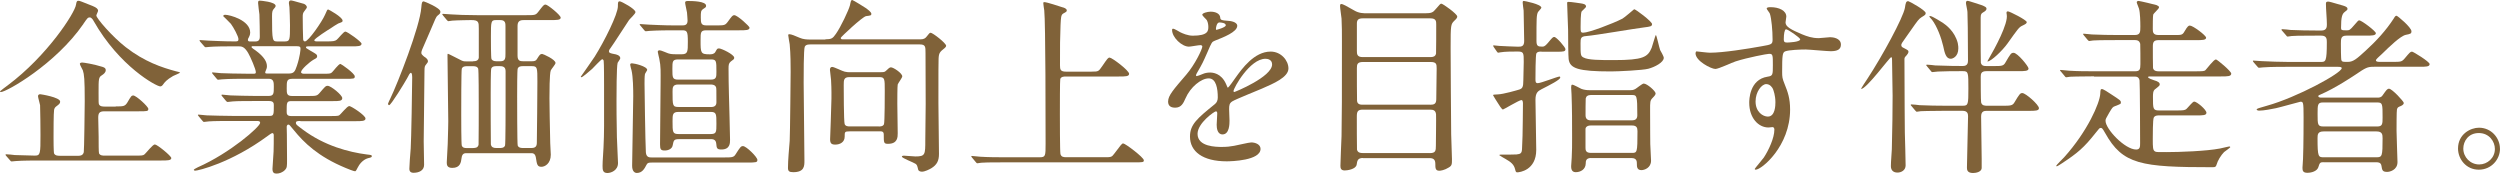
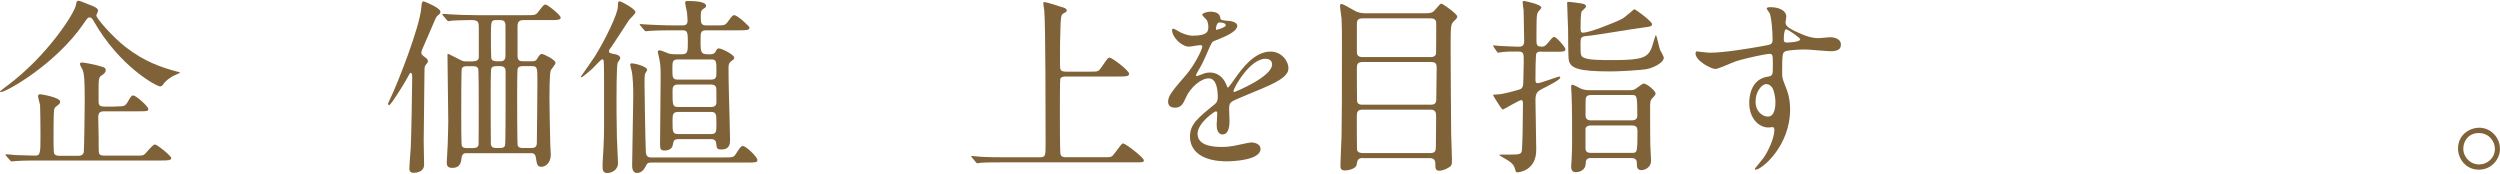
<svg xmlns="http://www.w3.org/2000/svg" id="_レイヤー_2" data-name="レイヤー 2" viewBox="0 0 449.67 31.21">
  <defs>
    <style>
      .cls-1 {
        fill: #806239;
      }
    </style>
  </defs>
  <g id="_レイヤー_2-2" data-name="レイヤー 2">
    <g>
      <path class="cls-1" d="m14.99,4.32C10.03,11.52,1.16,16.56.14,16.56c-.07,0-.14-.07-.14-.14,0-.03,1.26-.99,1.36-1.05C8.57,9.99,13.5,2.24,13.67.85c.1-.65.2-.71.44-.71.27,0,.51.14,2.58.95.65.27.95.51.95.85,0,.14-.31.71-.31.85,0,.48,2.79,3.74,5.27,5.68,3.4,2.65,6.53,3.67,9.04,4.35.17.03.75.17.75.24s-1.05.51-1.26.61c-1.16.68-1.5,1.09-1.87,1.63-.07.1-.24.24-.44.24-.68,0-7.34-3.57-12-11.8-.1-.2-.37-.61-.68-.61-.34,0-.44.14-1.16,1.19Zm5.81,14.82c1.39,0,1.67,0,2.11-.71.65-1.12.75-1.26,1.05-1.26.54,0,2.72,2.01,2.72,2.41,0,.44-.2.44-1.8.44h-6.12c-.92,0-1.09.37-1.09,1.16,0,.54.07,2.89.07,3.37,0,1.02,0,2.86.07,3.03.2.41.68.41.99.41h5.37c1.39,0,1.56,0,1.84-.24.31-.27,1.46-1.77,1.84-1.77.41,0,2.96,2.07,2.96,2.45,0,.44-.71.44-1.84.44H7.11c-.78,0-3.09,0-4.28.1-.14,0-.61.07-.75.07-.1,0-.17-.07-.27-.2l-.68-.78c-.07-.07-.14-.17-.14-.24,0-.03.03-.07.14-.07.24,0,1.33.1,1.53.14.78.03,3.26.1,3.6.1,1.02,0,1.02-.37,1.02-3.77,0-.88-.03-4.56-.07-5.3-.03-.24-.37-1.36-.37-1.6,0-.37.31-.37.41-.37.07,0,3.57.54,3.57,1.33,0,.34-.2.48-.65.82-.24.17-.37.34-.44.65-.1.48-.1,4.11-.1,4.9,0,.48,0,2.72.1,2.96.2.41.75.41,1.02.41h3.4c.31,0,.78-.07.92-.65.07-.24.17-8.19.17-9.15,0-4.04-.1-4.83-.34-5.57-.07-.17-.54-.99-.54-1.16,0-.2.27-.24.44-.24.24,0,2.01.27,3.64.78.44.14.58.31.58.58,0,.44-.37.71-.68.92-.61.37-.61.65-.61,3.09,0,1.77,0,1.94.07,2.14.17.41.75.41.99.41h2.04Z" />
-       <path class="cls-1" d="m54.07,21.76c-.48,0-.85,0-.85.34,0,.31.14.37,1.22,1.19,3.94,2.96,8.36,4.08,11.52,4.49.82.1.92.1.92.31s-.17.24-.71.37c-.92.27-1.56,1.12-1.84,1.7-.1.24-.34.65-.44.65-.27,0-1.33-.44-1.67-.58-5.03-2.07-7.58-4.62-9.35-6.8-.78-.95-.82-1.02-.99-1.02-.27,0-.31.31-.31.41,0,.14.03,1.16.03,1.36,0,.65.03,3.77.03,4.49,0,1.22,0,1.5-.34,1.87-.48.51-1.09.68-1.53.68-.41,0-.75-.1-.75-.85,0-.07.17-2.62.2-3.13.03-.88.03-1.97.03-2.86,0-.14,0-.44-.27-.44-.14,0-.68.41-.82.51-6.6,4.86-12.51,6.25-13.05,6.25-.07,0-.24-.03-.24-.17,0-.1.68-.41.71-.44,5.85-2.58,11.22-7.31,11.22-7.99,0-.34-.34-.34-.58-.34h-4.49c-1.12,0-3.23,0-4.11.07-.1,0-.78.1-.92.1-.1,0-.17-.07-.31-.24l-.65-.78q-.14-.17-.14-.2c0-.07.07-.1.1-.1.24,0,1.26.14,1.5.14.99.03,3.26.1,4.69.1h6.66c.71,0,.71-.31.71-1.9,0-.37-.03-.78-.85-.78h-2.45c-1.26,0-3.33,0-4.08.07-.1,0-.82.1-.92.1-.14,0-.17-.07-.31-.2l-.68-.82q-.14-.17-.14-.2c0-.07.07-.1.14-.1.2,0,1.26.14,1.5.14.95.03,3.13.1,4.66.1h2.14c.99,0,.99-.41.99-1.66,0-.71,0-1.43-.88-1.43h-4.11c-.82,0-3.13,0-4.32.1-.1,0-.61.07-.71.07s-.17-.07-.31-.24l-.65-.78q-.14-.17-.14-.2c0-.07.07-.1.1-.1.2,0,1.26.14,1.5.14.99.03,2.75.1,4.66.1h1.26c.17,0,.37,0,.37-.27,0-.51-.95-2.72-1.39-3.47-.68-1.12-1.12-1.19-1.77-1.19h-.85c-1.36,0-3.64.03-4.28.1-.14,0-.61.07-.75.07-.1,0-.17-.07-.27-.2l-.68-.78q-.14-.17-.14-.24c0-.07.07-.07.1-.07.24,0,1.26.1,1.5.1.99.03,2.75.14,4.69.14.51,0,.71,0,.71-.41,0-.48-.88-2.11-1.36-2.75-.2-.24-1.39-1.39-1.39-1.39,0-.1.14-.24.34-.24.85,0,4.52.99,4.52,3.2,0,.2-.03.44-.24.85-.17.27-.17.34-.17.48,0,.27.27.27.37.27h1.02c.75,0,.75-.61.75-.92,0-.61-.03-3.03-.07-3.94-.03-.31-.24-1.73-.24-2.07,0-.41.14-.41.34-.41.07,0,2.82.2,2.82.95,0,.14-.2.41-.34.54-.24.27-.31.54-.31,1.29,0,4.56.07,4.56,1.02,4.56h1.22c.99,0,.99-.27.99-2.92,0-.92-.07-2.62-.1-3.23-.03-.1-.1-.65-.1-.75,0-.27.1-.48.34-.48.2,0,.44.07,2.35.61.2.07.54.31.54.61,0,.14-.07.2-.37.61-.37.44-.37.65-.37,1.19,0,1.94.03,2.11.07,3.84,0,.24.03.51.34.51.61,0,3.06-3.54,3.6-4.79.37-.88.41-.95.58-.95.07,0,2.58,1.36,2.58,2.01,0,.24-.07.24-.78.51-.07,0-1.22.75-1.39.88-.34.2-2.92,1.83-2.92,2.14,0,.17.27.2.41.2h1.67c1.29,0,1.63-.03,1.97-.31.24-.17,1.22-1.46,1.53-1.46.37,0,2.92,1.84,2.92,2.18,0,.48-.68.48-1.84.48h-7.79c-.14,0-.37,0-.37.17,0,.14.07.17.75.58,1.12.65,1.26.71,1.26,1.05,0,.24-.14.34-.61.58-.78.44-2.28,1.8-2.28,2.24,0,.31.41.31.65.31h3.06c1.39,0,1.56,0,1.84-.24.24-.2,1.19-1.53,1.53-1.53.14,0,2.58,1.7,2.58,2.24,0,.44-.17.44-1.73.44h-9.49c-1.02,0-1.02.41-1.02,1.73,0,.88,0,1.36.95,1.36h2.82c1.5,0,1.67,0,2.14-.54.99-1.15,1.09-1.29,1.46-1.29.58,0,2.62,1.66,2.62,2.21s-.61.54-1.7.54h-7.45c-.85,0-.85.27-.85,1.84,0,.41,0,.85.82.85h6.9c.82,0,1.39,0,1.67-.1.31-.14,1.46-1.7,1.87-1.7.34,0,2.92,1.67,2.92,2.24,0,.48-.68.48-1.8.48h-9.93Zm-8.57-13.46c-.07,0-.27,0-.27.17,0,.1.58.51.71.58,1.63,1.19,2.07,2.11,2.07,2.86,0,.34-.07.44-.24.88-.03.07-.07.17-.07.27,0,.17.24.17.37.17h3.77c.99,0,1.19-.27,1.56-1.39.58-1.73.65-2.92.65-3.09,0-.34-.14-.44-.71-.44h-7.85Z" />
      <path class="cls-1" d="m76.43,10.27c.37.27.54.48.54.75,0,.17-.03.2-.48.78-.14.2-.14.71-.14.95,0,2.01-.14,10.88-.14,12.68,0,.68.07,3.6.07,4.22,0,1.02-.92,1.43-1.9,1.43-.75,0-.75-.54-.75-.75,0-.54.14-2.41.24-3.6.1-1.33.27-11.32.27-12.85,0-.1,0-.78-.24-.78-.17,0-.37.37-.68.99-.37.68-2.89,4.83-3.23,4.83-.14,0-.2-.17-.2-.27,0-.07.34-.78.41-.92,1.33-2.75,5.34-12.95,5.58-16.39.07-.78.1-1.09.44-1.09.1,0,2.99,1.16,2.99,1.84,0,.31-.07.37-.54.75-.2.17-.34.44-1.33,2.82-.24.54-1.43,3.26-1.43,3.3-.07.14-.17.51-.1.71.03.1.31.41.61.61Zm8.67.75c.54,0,.95-.14,1.02-.65v-5.2c0-1.19,0-1.56-1.39-1.56-.07,0-2.48.03-3.37.1-.1,0-.61.1-.71.1s-.17-.1-.31-.24l-.65-.78q-.14-.17-.14-.2c0-.07.03-.1.1-.1.2,0,1.26.1,1.5.1.99.07,2.75.14,4.66.14h8.81c1.56,0,1.73,0,2.18-.58.92-1.19,1.02-1.33,1.33-1.33.37,0,2.72,1.9,2.72,2.35s-.71.44-1.84.44h-4.73c-.51,0-1.19.03-1.19,1.02v5.37c0,.92.41,1.02,1.02,1.02h1.5c.51,0,.78-.07.95-.37.48-.75.58-.95.95-.95.17,0,2.41.99,2.41,1.63,0,.24-.75,1.09-.85,1.33-.24.54-.24,4.18-.24,5.03,0,.51.07,5.78.14,8.06,0,.31.1,1.73.1,2.07,0,1.63-1.09,2.18-1.67,2.18-.75,0-.82-.37-1.02-1.7-.14-.75-.58-.75-.88-.75h-11.56c-.34,0-.82,0-.92.88-.1.78-.24,1.77-1.67,1.77-.99,0-.99-.61-.99-1.02,0-.34.14-2.75.17-3.26.07-2.07.1-3.88.1-4.11,0-1.67-.14-9.89-.14-11.76,0-.34,0-.37.1-.37s1.77.88,2.07,1.02c.58.31.71.34,1.12.34h1.29Zm.03,15.6c.27,0,.85,0,.95-.61.03-.31.03-6.39.03-7.17,0-1.05,0-6.22-.1-6.49-.17-.44-.68-.44-.88-.44h-1.19c-.2,0-.71,0-.88.44-.1.27-.1,7.21-.1,8.26,0,.65,0,5.3.1,5.58.17.44.61.44.88.44h1.19Zm4.83,0c.2,0,.71,0,.88-.44.1-.27.1-6.8.1-7.85v-5.51c0-.68-.34-.92-.99-.92h-.71c-.2,0-.71,0-.88.44-.1.27-.1,3.91-.1,4.49,0,.88,0,8.87.03,9.14.1.51.44.65.95.65h.71Zm-.71-23.01c-.95,0-.95.24-.95,3.06,0,.61,0,3.71.1,3.94.07.14.27.41.85.41h.75c.92,0,.92-.58.92-1.39v-4.9c0-.51,0-1.12-.92-1.12h-.75Zm6.32,23.01c.71,0,.99-.27.99-.95.03-2.65.1-8.09.1-10.95,0-2.55,0-2.82-.99-2.82h-1.63c-.24,0-.75,0-.92.44-.1.27-.1,3.91-.1,4.93,0,.88,0,8.64.1,8.91.17.44.71.44.92.44h1.53Z" />
      <path class="cls-1" d="m104.48,13.77s2.11-2.99,2.48-3.57c1.77-2.82,4.18-7.65,4.18-9.08,0-.65,0-.88.34-.88.27,0,2.82,1.36,2.82,1.94,0,.31-1.02,1.22-1.16,1.43-.54.78-2.79,4.32-3.3,5-.14.17-.31.41-.31.61,0,.31.27.37.99.51.24.03,1.05.2,1.05.75,0,.14-.41.68-.48.82-.2.71-.2,5.78-.2,6.9,0,.54,0,3.67.07,6.46,0,.75.2,4.01.2,4.66,0,1.36-1.29,1.8-1.9,1.8-.85,0-.88-.58-.88-1.29,0-.92.14-2.38.17-3.3.14-2.92.1-3.74.1-11.18,0-.68,0-3.98-.07-4.42-.03-.14-.14-.27-.27-.27-.17,0-1.53,1.46-1.8,1.73-.61.54-1.8,1.56-1.94,1.5-.07,0-.1-.03-.1-.1Zm12.75,15.47c-.51,0-.78.03-.95.41-.34.65-.75,1.46-1.73,1.46-.37,0-.85-.27-.85-1.29,0-1.8.2-10.54.2-12.51,0-1.26-.03-3.47-.31-4.66-.03-.14-.24-.82-.24-.99,0-.24.14-.27.34-.27.41,0,2.72.54,2.72,1.19,0,.1-.41.65-.41.78-.07.37-.07,1.29-.07,1.73,0,.58.14,10.61.24,12.31.07.92.65.92,1.05.92h12.92c1.5,0,1.84,0,2.18-.58.85-1.33.95-1.46,1.33-1.46.58,0,2.58,1.97,2.58,2.48,0,.44-.2.48-1.84.48h-17.17Zm4.86-4.21c-.88,0-.92.24-1.09,1.09-.1.65-.78.95-1.43.95-.71,0-.85-.2-.85-1.09,0-1.73.1-9.45.1-11.05,0-2.07.07-2.92-.24-4.39-.03-.2-.27-1.05-.27-1.22,0-.24.2-.27.37-.27.24,0,1.29.48,1.5.54.48.17,1.02.17,1.43.17h.99c1.12,0,1.12-.48,1.12-2.24,0-1.94-.14-2.07-1.09-2.07h-1.56c-2.99,0-3.98.1-4.18.1-.14,0-.61.07-.71.07-.14,0-.2-.07-.31-.2l-.65-.78c-.14-.17-.17-.17-.17-.24,0-.03.07-.07.14-.07.24,0,1.29.1,1.5.1.82.03,2.72.14,4.56.14h1.43c.44,0,.99-.03.99-.85,0-.27-.07-1.05-.1-1.46-.03-.27-.34-1.53-.34-1.77s.14-.31.51-.31c.78,0,3.26.03,3.26.85,0,.24-.03.27-.51.58-.44.31-.44.54-.44,1.53,0,1.05.07,1.43,1.02,1.43h1.6c1.56,0,1.73,0,2.18-.58.82-1.12.92-1.26,1.22-1.26.58,0,2.75,2.01,2.75,2.24,0,.48-.68.48-1.84.48h-5.92c-1.05,0-1.05.37-1.05,1.8,0,2.28,0,2.52,1.63,2.52.27,0,.78,0,1.02-.41.34-.61.34-.65.68-.65.41,0,2.72,1.09,2.72,1.67,0,.27-.1.31-.61.68-.37.31-.41.58-.41,1.29,0,1.39.03,3.2.07,4.62.03,1.29.2,7,.2,8.19,0,.58,0,1.73-1.56,1.73-.82,0-.85-.27-.92-1.05-.07-.82-.68-.82-1.05-.82h-5.68Zm5.75-10.71c1.02,0,1.02-.48,1.02-1.39,0-2.01,0-2.24-1.02-2.24h-5.85c-1.05,0-1.05.37-1.05,1.73,0,1.53,0,1.9,1.05,1.9h5.85Zm0,4.93c.27,0,1.02,0,1.02-.82,0-2.28,0-2.55-.07-2.75-.17-.41-.61-.48-.95-.48h-5.85c-1.02,0-1.02.58-1.02,1.29,0,2.48,0,2.75,1.05,2.75h5.81Zm-.03,4.86c1.05,0,1.05-.34,1.05-1.84,0-1.77,0-2.14-1.05-2.14h-5.75c-1.09,0-1.09.48-1.09,1.7,0,1.94,0,2.28,1.09,2.28h5.75Z" />
-       <path class="cls-1" d="m148.46,7.07c1.12,0,1.33-.17,1.9-.99.85-1.19,2.31-4.28,2.52-5.13.14-.65.17-.95.41-.95.14,0,2.38,1.39,2.52,1.5.17.14.92.65.92.99,0,.27-.1.31-.95.41-.65.1-4.56,3.77-4.56,3.91,0,.27.2.27.54.27h13.8c.65,0,.92-.24,1.12-.51.41-.54.54-.68.71-.68.37,0,2.79,1.87,2.79,2.35,0,.17-.2.34-.27.41-.85.68-1.05.85-1.09,1.94-.03.99-.03,1.67-.03,7.95,0,1.29.1,7.68.1,9.15,0,1.19-.34,1.94-1.39,2.58-.34.2-1.16.61-1.67.61-.27,0-.61-.1-.68-.37-.17-.71-.2-.85-.48-1.05-.34-.24-2.45-1.02-2.45-1.29,0-.17.31-.17.37-.17.31,0,1.73.14,2.07.14,1.77,0,1.77-.34,1.77-2.92,0-.95.07-5.47.07-6.49,0-1.29-.03-7.89-.03-9.18,0-1.16,0-1.56-1.05-1.56h-19.58c-.41,0-.88,0-1.09.41s-.2,5.47-.2,6.46c0,2,.14,11.83.14,14.04,0,.95,0,2.07-2.01,2.07-.75,0-.95-.2-.95-.78,0-1.36.2-3.5.31-4.86.07-1.16.17-12.17.17-12.41,0-1.09,0-3.16-.17-4.96-.03-.24-.27-1.43-.27-1.67,0-.07.07-.14.17-.14.41,0,.99.27,1.9.65.61.27,1.29.31,1.87.31h2.75Zm4.32,16.56c-.85,0-.85.1-.85.95,0,.95-.78,1.43-1.7,1.43-.68,0-.92-.24-.92-.95,0-.17.24-6.15.24-7.31,0-.37.03-1.6-.07-3.37,0-.27-.2-1.53-.2-1.8,0-.31.1-.54.41-.54.34,0,1.87.78,2.24.85.41.1.68.1.95.1h5.47c.41,0,.75,0,.95-.2.51-.48.71-.68.95-.68.44,0,2.04,1.05,2.04,1.63,0,.24-.75,1.22-.82,1.46-.07.24-.07,2.99-.07,3.47,0,.75.07,4.49.07,5.3,0,.68,0,1.9-1.73,1.9-.78,0-.78-.17-.78-1.67,0-.58-.37-.58-.68-.58h-5.51Zm5.27-.88c.27,0,.78,0,.95-.41.14-.41.14-5.41.14-6.02,0-2.18,0-2.45-1.02-2.45h-5.34c-1.02,0-1.02.54-1.02,1.46,0,.48,0,6.59.17,7,.17.41.65.41.95.41h5.17Z" />
      <path class="cls-1" d="m196.36,12.88c1.19,0,1.22,0,1.9-.99.95-1.39,1.05-1.53,1.33-1.53.41,0,3.5,2.31,3.5,2.92,0,.48-.71.48-1.84.48h-9.52c-.31,0-.85,0-1.02.44-.07.24-.07,4.79-.07,6.29,0,.78,0,6.73.1,7.21.14.51.51.58,1.02.58h6.87c1.19,0,1.33,0,1.77-.61,1.26-1.67,1.39-1.87,1.63-1.87.37,0,3.71,2.52,3.71,3.03,0,.37-.17.37-1.73.37h-23.22c-2.96,0-3.94.03-4.28.07-.1,0-.61.1-.71.1-.14,0-.17-.1-.31-.24l-.65-.78c-.07-.1-.14-.17-.14-.2,0-.07.03-.1.1-.1.24,0,1.29.14,1.5.14,1.67.1,3.06.1,4.66.1h6.02c1.09,0,1.09-.24,1.09-2.48,0-3.37,0-21.76-.24-23.93-.03-.2-.17-1.09-.17-1.26,0-.1,0-.24.14-.24.54,0,2.79.78,3.26.92.31.07.82.24.82.58,0,.2-.1.27-.61.54-.44.24-.44.75-.51,2.07-.1,2.79-.1,3.37-.1,7.24,0,.78.07,1.16,1.09,1.16h4.62Z" />
      <path class="cls-1" d="m210.11,18.22c0-1.02.95-2.11,3.26-4.79,1.53-1.77,2.89-4.59,2.89-5.07,0-.2-.24-.24-.37-.24-.34,0-1.73.27-2.04.27-1.29,0-3.03-1.67-3.03-2.99,0-.1,0-.24.2-.24s1.09.54,1.29.65c.41.2,1.33.61,2.24.61,2.79,0,2.79-.92,2.79-1.6,0-.2-.03-.75-.27-1.19-.1-.17-.82-.78-.82-.99,0-.27.88-.54,1.5-.54.82,0,1.67.31,1.73,1.05.03.44.17.51,1.53.61.24,0,1.53.17,1.53.88,0,1.12-2.48,2.07-4.05,2.69-.51.2-.54.27-1.29,2.01-.82,1.87-.95,2.14-1.84,3.67-.17.31-.24.41-.24.54,0,.07.03.14.14.14s.75-.24,1.05-.37c.37-.17.82-.27,1.33-.27.44,0,2.01.07,2.89,2.07.24.58.27.65.34.65.1,0,1.22-1.56,1.39-1.83,1.12-1.56,3.33-4.66,6.29-4.66,1.87,0,3.2,1.6,3.2,3.03,0,1.6-2.69,2.72-4.79,3.64-.85.37-4.69,1.9-5.3,2.28-.54.34-.58.71-.58,1.43,0,.31.07,1.73.07,2.04,0,.54,0,2.48-1.26,2.48-.92,0-1.05-1.12-1.05-1.73,0-.34.1-1.97.1-2.01,0-.14,0-.41-.24-.41-.27,0-3.3,2.11-3.3,4.05,0,2.35,3.4,2.35,4.39,2.35.85,0,1.5-.07,2.18-.2.48-.07,2.65-.61,3.09-.61.71,0,1.67.34,1.67,1.16,0,2.11-5.27,2.24-6.09,2.24-4.32,0-6.6-1.77-6.6-4.45,0-2.18,1.29-3.26,4.49-5.85.34-.27.51-.68.51-1.19,0-1.53-.27-3.43-1.63-3.43s-3.3,1.56-4.18,3.6c-.37.85-.75,1.67-1.84,1.67-.65,0-1.29-.2-1.29-1.12Zm8.67-12.85c.07,0,1.7-.44,1.7-.82,0-.44-.85-.51-1.16-.51-.48,0-.61.95-.61,1.09s0,.24.07.24Zm3.09,11.01c0,.07.03.17.14.17s6.8-2.72,6.8-4.96c0-.85-.75-1.02-1.19-1.02-2.82,0-5.75,5.27-5.75,5.81Z" />
      <path class="cls-1" d="m245.14,28.42c-.92,0-1.02.48-1.12,1.19-.14.85-1.73,1.05-2.14,1.05-.75,0-.78-.48-.78-.88,0-.75.17-4.45.2-5.3.07-3.84.07-6.83.07-17.06,0-1.67,0-2.69-.07-4.08-.03-.34-.27-1.9-.27-2.28,0-.14.03-.34.2-.34.34,0,.95.37,2.35,1.16.85.51,1.67.51,2.31.51h10.44c1.16,0,1.43-.17,1.87-.71.78-.88.85-1.02,1.05-1.02.27,0,2.86,1.84,2.86,2.31,0,.2-.1.37-.51.75-.65.65-.68.71-.68,4.86,0,.48.07,14.69.1,15.57,0,.65.14,3.74.14,4.45,0,.95,0,1.19-.58,1.53-.75.48-1.46.58-1.7.58-.71,0-.71-.51-.71-1.22s-.27-1.05-1.02-1.05h-12Zm-.03-25.12c-.85,0-1.05.34-1.05.95v4.9c0,.58.03,1.12,1.05,1.12h12.17c.48,0,.92-.1,1.02-.65.03-.17.03-4.62.03-5.2s0-1.12-1.05-1.12h-12.17Zm12.14,15.54c.68,0,1.09-.14,1.09-.99s.07-4.72.07-5.51-.03-1.19-1.09-1.19h-12.17c-1.02,0-1.09.44-1.09,1.12,0,.78,0,5.71.03,5.88.07.68.68.68,1.05.68h12.1Zm-.07,8.7c1.05,0,1.09-.44,1.09-1.33s.07-4.96.03-5.64c-.07-.71-.48-.85-1.09-.85h-12.07c-.92,0-1.09.34-1.09,1.22,0,.82,0,5.78.03,5.98.14.54.58.61,1.05.61h12.03Z" />
      <path class="cls-1" d="m277.23,9.28c-.51,0-.71.07-.88.31-.17.27-.17,4.35-.17,4.62,0,.44,0,.75.41.75.58,0,3.54-1.19,3.91-1.19.1,0,.14.07.14.17,0,.41-1.9,1.36-3.37,2.11-.65.34-1.09.64-1.09,1.9,0,.82.14,7.89.14,9.01,0,3.67-2.99,4.04-3.43,4.04-.24,0-.27-.17-.37-.54-.2-.88-.78-1.33-1.73-1.87-.03,0-1.12-.65-1.12-.68,0-.1.27-.1.31-.1.92,0,2.62,0,2.79-.03.75-.07.95-.24.99-.95.07-1.63.14-3.03.14-5.13,0-.51.03-2.79.03-3.16-.03-.37-.1-.54-.27-.54-.41,0-3.2,1.7-3.33,1.7-.2,0-.71-.82-.95-1.22-.07-.1-.82-1.29-.82-1.33,0-.14.1-.14.85-.17.99-.03,3.47-.75,3.88-.88.54-.2.71-.41.71-1.73,0-.51.07-2.75.07-3.23,0-1.6,0-1.87-1.09-1.87-.82,0-2.35,0-3.09.14-.07,0-.34.07-.41.07-.1,0-.17-.1-.27-.24l-.54-.78q-.1-.17-.1-.2c0-.07,0-.1.1-.1.14,0,.88.1,1.02.1.27.03,3.06.14,3.37.14.58,0,1.09-.03,1.09-1.02,0-.2-.1-5.34-.1-5.47-.03-.24-.17-1.22-.17-1.43,0-.14,0-.31.2-.31.1,0,3.16.58,3.16,1.22,0,.14-.54.65-.61.78-.27.58-.27,1.05-.27,5.17,0,.92.24,1.05,1.02,1.05.24,0,.48,0,1.02-.65.82-.99.92-1.09,1.16-1.09.41,0,2.01,1.87,2.01,2.18,0,.44-.31.48-1.53.48h-2.75Zm19.92-4.93c0,.41-.37.44-1.43.58-1.5.17-8.77,1.43-10.44,1.56-.95.07-.99.41-.99,1.29,0,2.04,0,2.28.51,2.55.82.48,2.99.48,5.51.48,5.24,0,6.08-.54,6.77-2.21.14-.37.68-2.31.75-2.31.14,0,.61,2.31.78,2.72.1.17.65,1.12.65,1.39,0,.82-1.63,1.67-2.79,1.97-1.02.27-5.41.48-6.7.48-5.92,0-7.41-.54-7.62-2.21-.07-.51-.1-3.5-.1-5.27,0-.68-.17-4.01-.17-4.76,0-.24.03-.27.27-.27.48,0,1.94.24,2.21.27.41.07.92.14.92.58,0,.17-.68.71-.78.85-.2.27-.2,2.31-.2,2.82,0,.82,0,1.02.48,1.02.99,0,5.24-1.6,7.04-2.52.37-.2,2.07-1.67,2.11-1.7.24-.03,3.23,2.21,3.23,2.69Zm-10.98,24.07c-.92,0-.95.58-.95,1.02-.03,1.02-.92,1.53-1.8,1.53-.82,0-.82-.78-.82-1.09,0-.24.1-1.29.1-1.5.07-1.22.07-2.24.07-3.67,0-2.55,0-5.2-.1-7.72,0-.2-.07-1.05-.07-1.22,0-.24,0-.54.2-.54.27,0,1.39.65,1.63.75.44.17.95.24,1.46.24h7.38c.2,0,.48,0,.85-.2.27-.14,1.26-.99,1.53-.99.61,0,2.14,1.36,2.14,1.77,0,.2-.14.41-.51.78-.51.51-.48.71-.48,2.31,0,3.91.03,5.17.03,6.02.03.31.14,2.86.14,2.99,0,1.29-1.19,1.7-1.73,1.7-.82,0-.82-.65-.82-1.12,0-.41,0-1.05-.95-1.05h-7.31Zm7.34-6.77c.58,0,.99-.2.99-.92,0-3.64-.1-3.64-1.02-3.64h-7.34c-.54,0-.82.2-.92.61-.03.07-.03,2.79-.03,3.03,0,.54.24.92.95.92h7.38Zm0,5.85c.95,0,1.02,0,1.02-3.91,0-.65-.17-1.02-1.02-1.02h-7.38c-.88,0-.95.54-.95.61v3.33c0,.44,0,.99.95.99h7.38Z" />
      <path class="cls-1" d="m307.61,9.48c2.35,0,6.77-.71,9.25-1.16,1.77-.31,1.97-.34,1.97-1.22,0-1.67-.2-3.74-.48-4.62-.03-.17-.58-.78-.58-.95,0-.24.51-.24.71-.24,1.5,0,2.82.61,2.82,1.7,0,.17-.14.88-.14,1.05,0,.78.99,1.29,2.99,2.14.85.34,1.73.68,2.99.68.34,0,1.77-.17,2.04-.17.44,0,1.94.14,1.94,1.33,0,.88-.65,1.19-1.84,1.19-.71,0-3.88-.31-4.52-.31-.82,0-3.03.07-3.67.34-.48.2-.54.68-.54,3.67,0,.95.03,1.19.44,2.21.58,1.43.99,2.58.99,4.59,0,6.59-5.13,10.81-6.19,10.81-.07,0-.17-.03-.17-.14,0-.07,1.39-1.7,1.63-2.04.88-1.33,1.9-3.54,1.9-5,0-.1,0-.48-.34-.48-.1,0-.61.07-.71.07-1.84,0-3.47-1.73-3.47-4.45,0-.44,0-4.18,3.3-4.69.95-.14.95-.34.95-2.07,0-1.84,0-2.04-.68-2.04-.34,0-3.81.65-6.02,1.36-.58.17-3.06,1.36-3.64,1.36-.75,0-3.57-1.43-3.57-2.82,0-.14.07-.31.17-.34.34.03,1.97.24,2.45.24Zm10.1,5.64c-.85,0-1.94,1.39-1.94,3.13,0,1.9,1.33,2.72,2.21,2.72,1.33,0,1.36-2.04,1.36-2.58,0-1.22-.34-2.11-.44-2.38-.1-.24-.51-.88-1.19-.88Zm3.13-8.12c0,.54.14.65.61.65.14,0,2.35-.07,2.35-.58,0-.27-2.28-1.87-2.58-1.8-.24.07-.37.85-.37,1.73Z" />
-       <path class="cls-1" d="m342.92,9.96c-.34.37-.37.41-.37.75,0,5.54.07,13.05.07,13.16.03.92.14,5.03.14,5.88s-.75,1.29-1.46,1.29c-.82,0-1.19-.48-1.19-1.16,0-.85.14-2.21.17-3.03.1-3.54.14-7.55.14-9.65,0-1.02-.1-5.47-.1-6.39,0-.37,0-.51-.17-.51-.27,0-4.42,5.71-5.41,5.71-.07,0,.99-1.63,1.12-1.8,2.75-4.18,6.46-11.05,6.77-12.78.14-.92.2-1.22.61-1.22.14,0,3.13,1.63,3.13,2.14,0,.31-.14.37-.75.75-.51.34-.65.54-1.94,2.38-.41.61-1.12,1.56-1.53,2.18-.07.17-.17.27-.17.44,0,.31.2.41.41.51.85.44.88.48.88.71,0,.17-.14.41-.34.65Zm3.71,1.97c-.14-.14-.17-.17-.17-.2,0-.07.07-.1.14-.1.24,0,1.29.1,1.5.14,2.72.1,3.77.1,4.96.1.88,0,.92-.61.92-1.02,0-5.34-.07-7.45-.1-8.7,0-.27-.27-1.39-.27-1.63,0-.37.24-.37.34-.37.14,0,2.18.68,2.41.75.82.31.95.44.95.68,0,.2-.17.41-.61.65-.27.17-.44.27-.44.92v3.5c0,.65,0,4.45.03,4.62.14.61.61.61.99.61h1.63c1.05,0,1.46-.03,1.77-.58.95-1.63,1.05-1.8,1.5-1.8.71,0,2.69,2.45,2.69,2.82,0,.48-.71.48-1.8.48h-5.78c-.92,0-1.02.44-1.02,1.02,0,.54,0,4.28.07,4.59.14.61.68.61,1.09.61h2.75c1.39,0,1.8,0,2.14-.58.92-1.53,1.05-1.7,1.43-1.7.61,0,2.99,2.11,2.99,2.72,0,.48-.71.48-1.8.48h-7.51c-.48,0-1.09,0-1.09,1.02,0,.27.1,6.8.1,7.58v1.73c-.07.65-.99.85-1.56.85-1.09,0-1.09-.65-1.09-.99,0-1.46.2-7.92.2-9.21,0-.48-.1-.99-1.02-.99h-3.16c-2.99,0-3.98.07-4.32.07-.1.03-.61.1-.71.1s-.17-.1-.31-.24l-.65-.78c-.14-.14-.14-.17-.14-.2,0-.07.03-.1.1-.1.24,0,1.29.1,1.5.14,1.67.07,3.09.1,4.69.1h3.03c1.02,0,1.05-.2,1.05-3.09s0-3.13-.99-3.13c-1.53,0-3.13,0-4.49.07-.1,0-.92.1-.99.1-.14,0-.2-.1-.31-.24l-.65-.78Zm5.61-3.23c0,1.53-1.05,1.87-1.36,1.87-.85,0-1.09-.99-1.36-2.28-.34-1.5-1.12-3.57-2.01-4.73-.07-.1-.48-.48-.48-.61,0-.07.1-.07.14-.07.41,0,2.14,1.16,2.28,1.22.54.37,2.14,1.5,2.69,3.64.1.48.1.78.1.95Zm8.91-6.66c.31,0,3.4,1.56,3.4,1.94,0,.24-.24.37-.82.65-.58.27-.78.58-2.65,3.2-.92,1.29-2.96,3.23-3.6,3.23-.03,0,0-.07.27-.54,1.05-1.8,3.5-6.29,3.2-7.89-.1-.48-.03-.58.2-.58Z" />
-       <path class="cls-1" d="m376.65,13.73c-2.96,0-3.94.07-4.28.07-.1.03-.61.1-.71.1-.14,0-.2-.1-.31-.24l-.65-.78c-.14-.14-.17-.17-.17-.2,0-.07.07-.1.14-.1.24,0,1.29.14,1.5.14,1.67.1,3.06.1,4.66.1h7.21c.82,0,.95-.31.95-1.29,0-.44,0-3.57-.03-3.64-.17-.68-.68-.68-.99-.68h-2.18c-2.04,0-4.11,0-5.3.07-.1.03-.61.1-.71.1s-.17-.1-.31-.24l-.65-.78c-.07-.1-.14-.17-.14-.2,0-.07.03-.1.1-.1.24,0,1.29.14,1.5.14,1.67.07,3.09.1,4.69.1h2.99c1.02,0,1.02-.54,1.02-1.53,0-.78-.03-2.48-.24-3.2-.03-.17-.41-.99-.41-1.16,0-.2.24-.24.34-.24.2,0,3.06.68,3.23.75.27.14.44.2.44.41,0,.27-1.02,1.09-1.05,1.33-.07.27-.07,2.07-.07,2.52,0,.54,0,1.12,1.02,1.12h3.03c1.05,0,1.29,0,1.63-.61.61-1.05.78-1.09.99-1.09.54,0,2.92,1.77,2.92,2.18,0,.44-.71.44-1.8.44h-6.73c-.85,0-1.05.31-1.05,1.12,0,.48,0,3.84.03,3.91.14.51.61.58,1.02.58h6.43c1.56,0,1.77-.03,1.97-.2.31-.31,1.5-1.94,1.9-1.94.2,0,2.75,2.11,2.75,2.55,0,.51-.68.51-1.84.51h-12.75c-.17,0-.37,0-.37.14,0,.17.82.48,1.05.54.75.2,1.05.44,1.05.75,0,.2-.07.27-.85.88-.37.27-.37.88-.37,1.36,0,2.14,0,2.45,1.09,2.45h3.16c1.19,0,1.5-.03,1.77-.27.24-.2,1.12-1.33,1.39-1.33.48,0,2.21,1.46,2.21,2.01,0,.48-.65.48-1.8.48h-6.73c-.27,0-.75,0-.95.41-.17.34-.17,3.2-.17,3.81,0,1.53,0,2.07.44,2.28.24.1.31.1,2.04.1,2.31,0,7.17-.17,9.62-.65.51-.1,1.56-.37,1.67-.37s.17.07.17.14-.95.75-1.12.88c-.54.54-1.16,1.56-1.33,2.21-.14.41-.17.51-.75.51-12.85,0-16.15-.48-19.31-6.15-.51-.92-.61-.92-.78-.92-.24,0-.27.07-.95.92-2.07,2.62-3.23,3.6-5.98,5.41-.14.1-.88.58-.99.58-.03,0-.1-.03-.1-.1,0-.1,1.19-1.29,1.43-1.53,4.25-4.73,6.39-9.76,6.49-11.39.03-.78.07-.88.31-.88s1.12.58,1.67.95c1.56,1.02,1.73,1.12,1.73,1.46,0,.27-.03.27-1.02.65-.48.17-.51.27-1.09,1.22-.58,1.02-.65,1.12-.65,1.43,0,1.5,3.5,5.17,5.51,5.17.71,0,.71-.51.71-1.19,0-1.43-.03-10.81-.1-11.25-.14-.68-.61-.68-.95-.68h-7.24Z" />
-       <path class="cls-1" d="m417.91,29.17c-.61,0-.68.14-.92.92-.24.68-1.16.99-1.97.99-.75,0-.88-.34-.88-.88,0-.07.1-1.43.1-1.6.1-2.31.1-7.07.1-7.55,0-2.75-.07-2.75-.58-2.75-.1,0-3.71,1.02-4.39,1.16-.71.14-2.14.44-3.03.44-.24,0-.44-.1-.44-.2,0-.17.41-.27,1.84-.68,5.41-1.5,13.46-5.88,13.46-6.76,0-.24-.41-.24-.75-.24h-9.11c-2.99,0-3.98.07-4.28.1-.14,0-.65.07-.75.07s-.17-.07-.27-.2l-.68-.78q-.14-.17-.14-.24c0-.07.03-.07.1-.07.24,0,1.29.1,1.53.1,1.67.07,3.06.14,4.66.14h5.92c.88,0,1.09,0,1.09-3.57,0-.54-.03-1.16-.99-1.16h-1.05c-2.96,0-3.94.03-4.28.07-.1,0-.61.1-.71.1-.14,0-.2-.1-.31-.24l-.65-.75c-.14-.14-.17-.2-.17-.24,0-.07.07-.1.14-.1.24,0,1.29.1,1.5.14,1.67.07,3.06.1,4.66.1h.92c.95,0,.95-.71.95-1.12,0-1.02-.17-2.65-.17-3.67,0-.31.07-.41.41-.41.2,0,.44.07,2.65.71.58.17.82.34.82.58,0,.2-.1.27-.51.58-.44.34-.65.88-.65,2.82,0,.41.03.48,1.02.48.48,0,.61-.07,1.33-.92.68-.78.75-.88.92-.88.41,0,2.99,1.94,2.99,2.31,0,.44-.75.44-1.8.44h-3.5c-.99,0-.99.58-.99,1.46,0,.41,0,2.82.1,2.99.14.27.24.27,1.19.27s1.63-.61,3.16-2.01c1.9-1.73,3.67-3.64,5.07-5.81.17-.31.31-.48.48-.48.2,0,2.69,2.11,2.69,2.79,0,.44-.17.48-1.02.65-.95.2-2.89,2.07-4.32,3.47-.17.17-.85.75-.95.92-.07.07-.1.14-.1.2,0,.27.48.27.75.27h2.21c1.5,0,1.67,0,2.18-.58.95-1.12,1.05-1.26,1.36-1.26.2,0,3.16,1.8,3.16,2.24,0,.48-.68.48-1.8.48h-8.19c-1.22,0-1.46.14-3.47,1.5-.37.24-3.57,2.38-6.12,3.47-.31.14-.44.17-.44.31,0,.27.41.27.54.27h10.1c.27,0,.65,0,.92-.41.68-.95.82-1.19,1.16-1.19.54,0,2.65,2.28,2.65,2.55,0,.37-.48.54-.75.65-.37.14-.41.31-.48.54-.07.31-.07,3.26-.07,3.84,0,.82.17,5.17.17,5.61,0,1.46-1.43,1.77-1.84,1.77-.88,0-.92-.31-1.05-1.12-.1-.58-.58-.61-.85-.61h-9.55Zm-.1-10.74c-.95,0-.95.44-.95,2.04,0,1.97,0,2.28,1.09,2.28h9.65c.95,0,.95-.51.95-1.63,0-2.41,0-2.69-.95-2.69h-9.79Zm9.62,9.86c1.05,0,1.12-.17,1.12-3.43,0-.68-.07-1.22-1.09-1.22h-9.52c-1.05,0-1.09.54-1.09,1.22,0,3.37.14,3.43,1.12,3.43h9.45Z" />
      <path class="cls-1" d="m449.67,26.75c0,1.9-1.53,3.77-3.81,3.77s-3.74-1.9-3.74-3.81c0-2.58,2.24-3.74,3.77-3.74,2.21,0,3.77,1.84,3.77,3.77Zm-6.6-.03c0,1.56,1.26,2.86,2.86,2.86,1.46,0,2.82-1.16,2.82-2.79,0-1.33-1.02-2.86-2.89-2.86s-2.79,1.46-2.79,2.79Z" />
    </g>
  </g>
</svg>